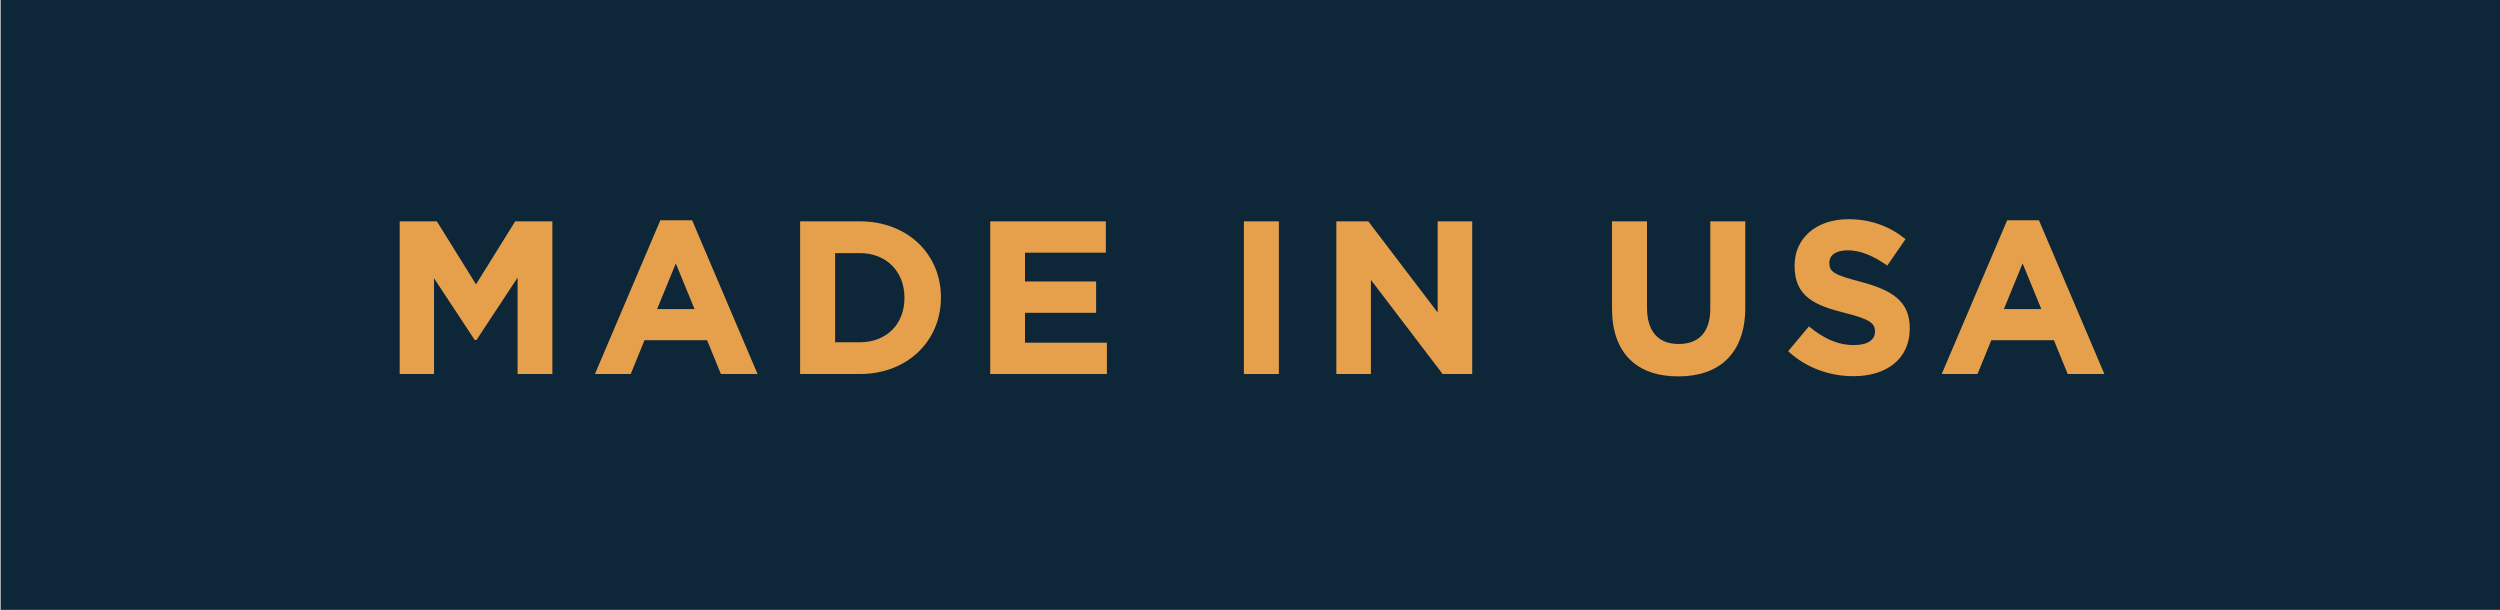
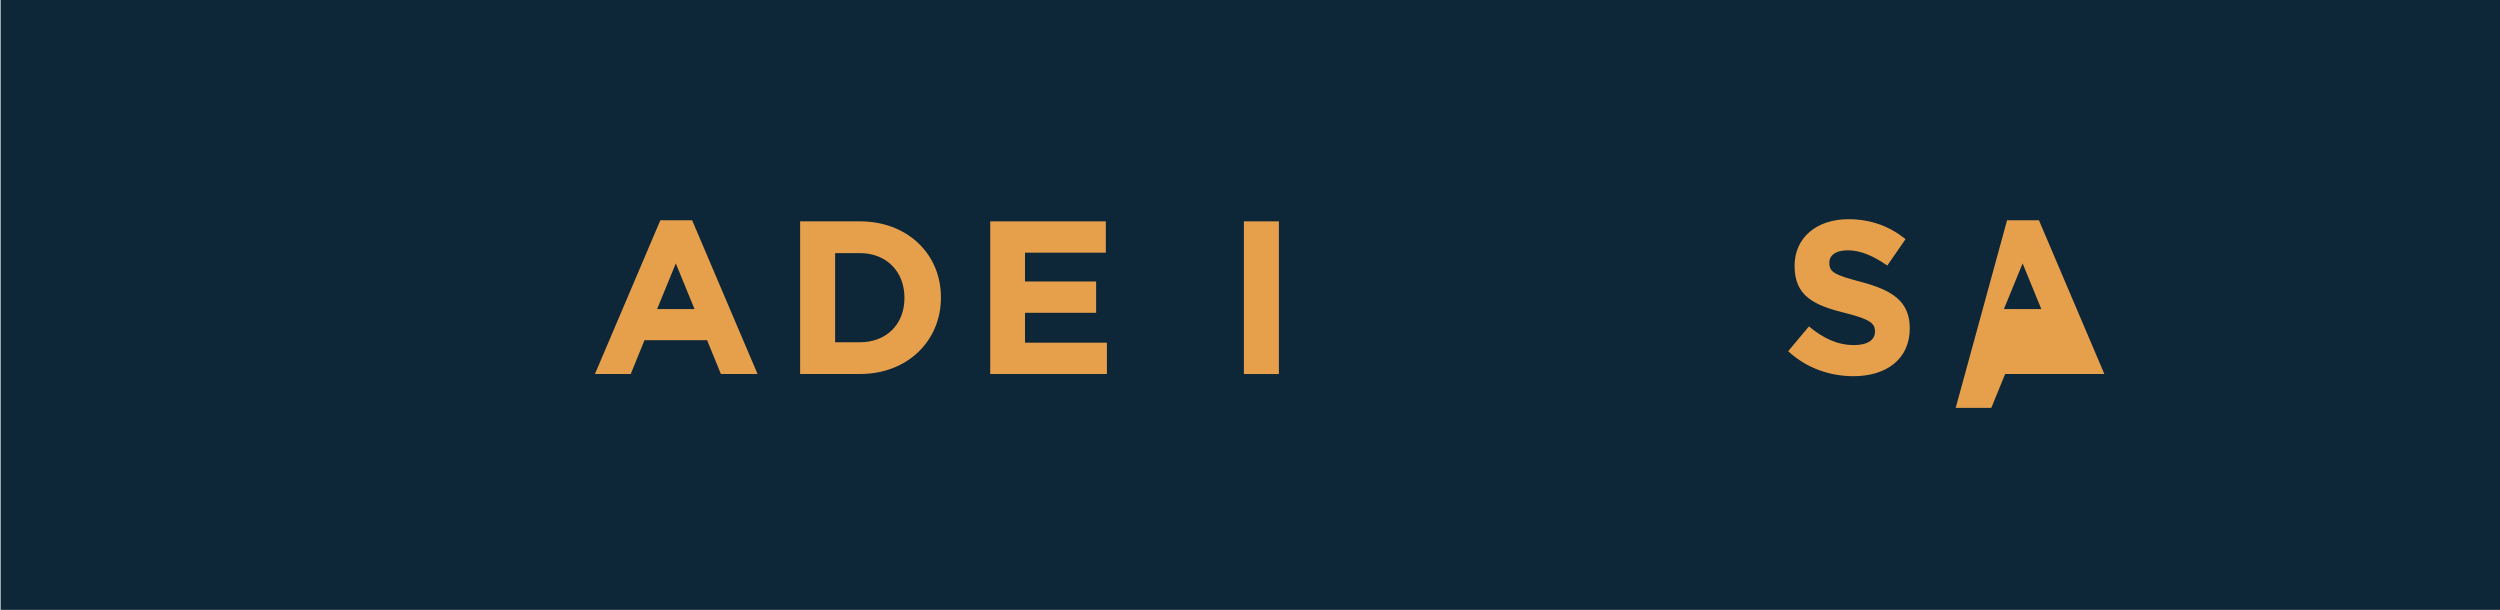
<svg xmlns="http://www.w3.org/2000/svg" version="1.1" id="Calque_1" x="0px" y="0px" viewBox="0 0 2000 488.24" style="enable-background:new 0 0 2000 488.24;" xml:space="preserve">
  <style type="text/css">
	.st0{fill:#0D2638;}
	.st1{fill:#E6A04C;stroke:#E6A04C;stroke-width:1.44;stroke-miterlimit:10;}
</style>
  <rect x="0.47" y="-0.59" class="st0" width="2000" height="488.48" />
  <g>
    <g>
-       <path class="st1" d="M320.47,177.8h28.62l31.73,51.04l31.73-51.04h28.62v120.7h-26.38v-78.8l-33.97,51.55h-0.69l-33.62-51.04    v78.28h-26.04V177.8z" />
      <path class="st1" d="M528.75,176.94h24.48l51.73,121.56H577.2l-11.04-27.07h-51.04L504.1,298.5h-27.07L528.75,176.94z     M556.69,247.98l-16.04-39.14l-16.04,39.14H556.69z" />
      <path class="st1" d="M640.82,177.8h47.07c37.93,0,64.14,26.04,64.14,60v0.34c0,33.97-26.21,60.35-64.14,60.35h-47.07V177.8z     M667.38,201.77v72.76h20.52c21.55,0,36.38-14.66,36.38-36.04v-0.34c0-21.38-14.83-36.38-36.38-36.38H667.38z" />
      <path class="st1" d="M792.9,177.8h91.04v23.62h-64.66v24.48h56.9v23.62h-56.9v25.35h65.52v23.62h-91.9V177.8z" />
      <path class="st1" d="M995.83,177.8h26.55v120.7h-26.55V177.8z" />
-       <path class="st1" d="M1069.8,177.8h24.48l56.56,74.32V177.8h26.21v120.7h-22.59l-58.45-76.73v76.73h-26.21V177.8z" />
-       <path class="st1" d="M1290.33,246.77V177.8h26.55v68.28c0,19.83,9.66,29.83,26.04,29.83c16.38,0,26.04-9.66,26.04-28.97V177.8    h26.55v68.11c0,36.55-20.52,54.49-52.93,54.49C1310.16,300.4,1290.33,282.47,1290.33,246.77z" />
      <path class="st1" d="M1431.54,280.91l15.69-18.79c11.04,8.97,22.24,14.66,36.04,14.66c11.04,0,17.42-4.31,17.42-11.38v-0.34    c0-6.72-4.14-10.35-24.31-15.35c-24.48-6.04-40-13.1-40-36.9v-0.34c0-21.9,17.42-36.38,42.24-36.38    c17.76,0,32.42,5.52,44.83,15.35l-13.79,20c-10.86-7.41-21.04-11.9-31.38-11.9c-10.35,0-15.52,4.48-15.52,10.52v0.34    c0,8.1,5.17,10.35,26.04,15.86c24.48,6.55,38.28,15.17,38.28,36.21v0.35c0,23.97-18.28,37.42-44.31,37.42    C1464.3,300.23,1446.02,294.02,1431.54,280.91z" />
-       <path class="st1" d="M1606.2,176.94h24.48l51.73,121.56h-27.76l-11.04-27.07h-51.04l-11.04,27.07h-27.07L1606.2,176.94z     M1634.13,247.98l-16.04-39.14l-16.04,39.14H1634.13z" />
+       <path class="st1" d="M1606.2,176.94h24.48l51.73,121.56h-27.76h-51.04l-11.04,27.07h-27.07L1606.2,176.94z     M1634.13,247.98l-16.04-39.14l-16.04,39.14H1634.13z" />
    </g>
  </g>
</svg>